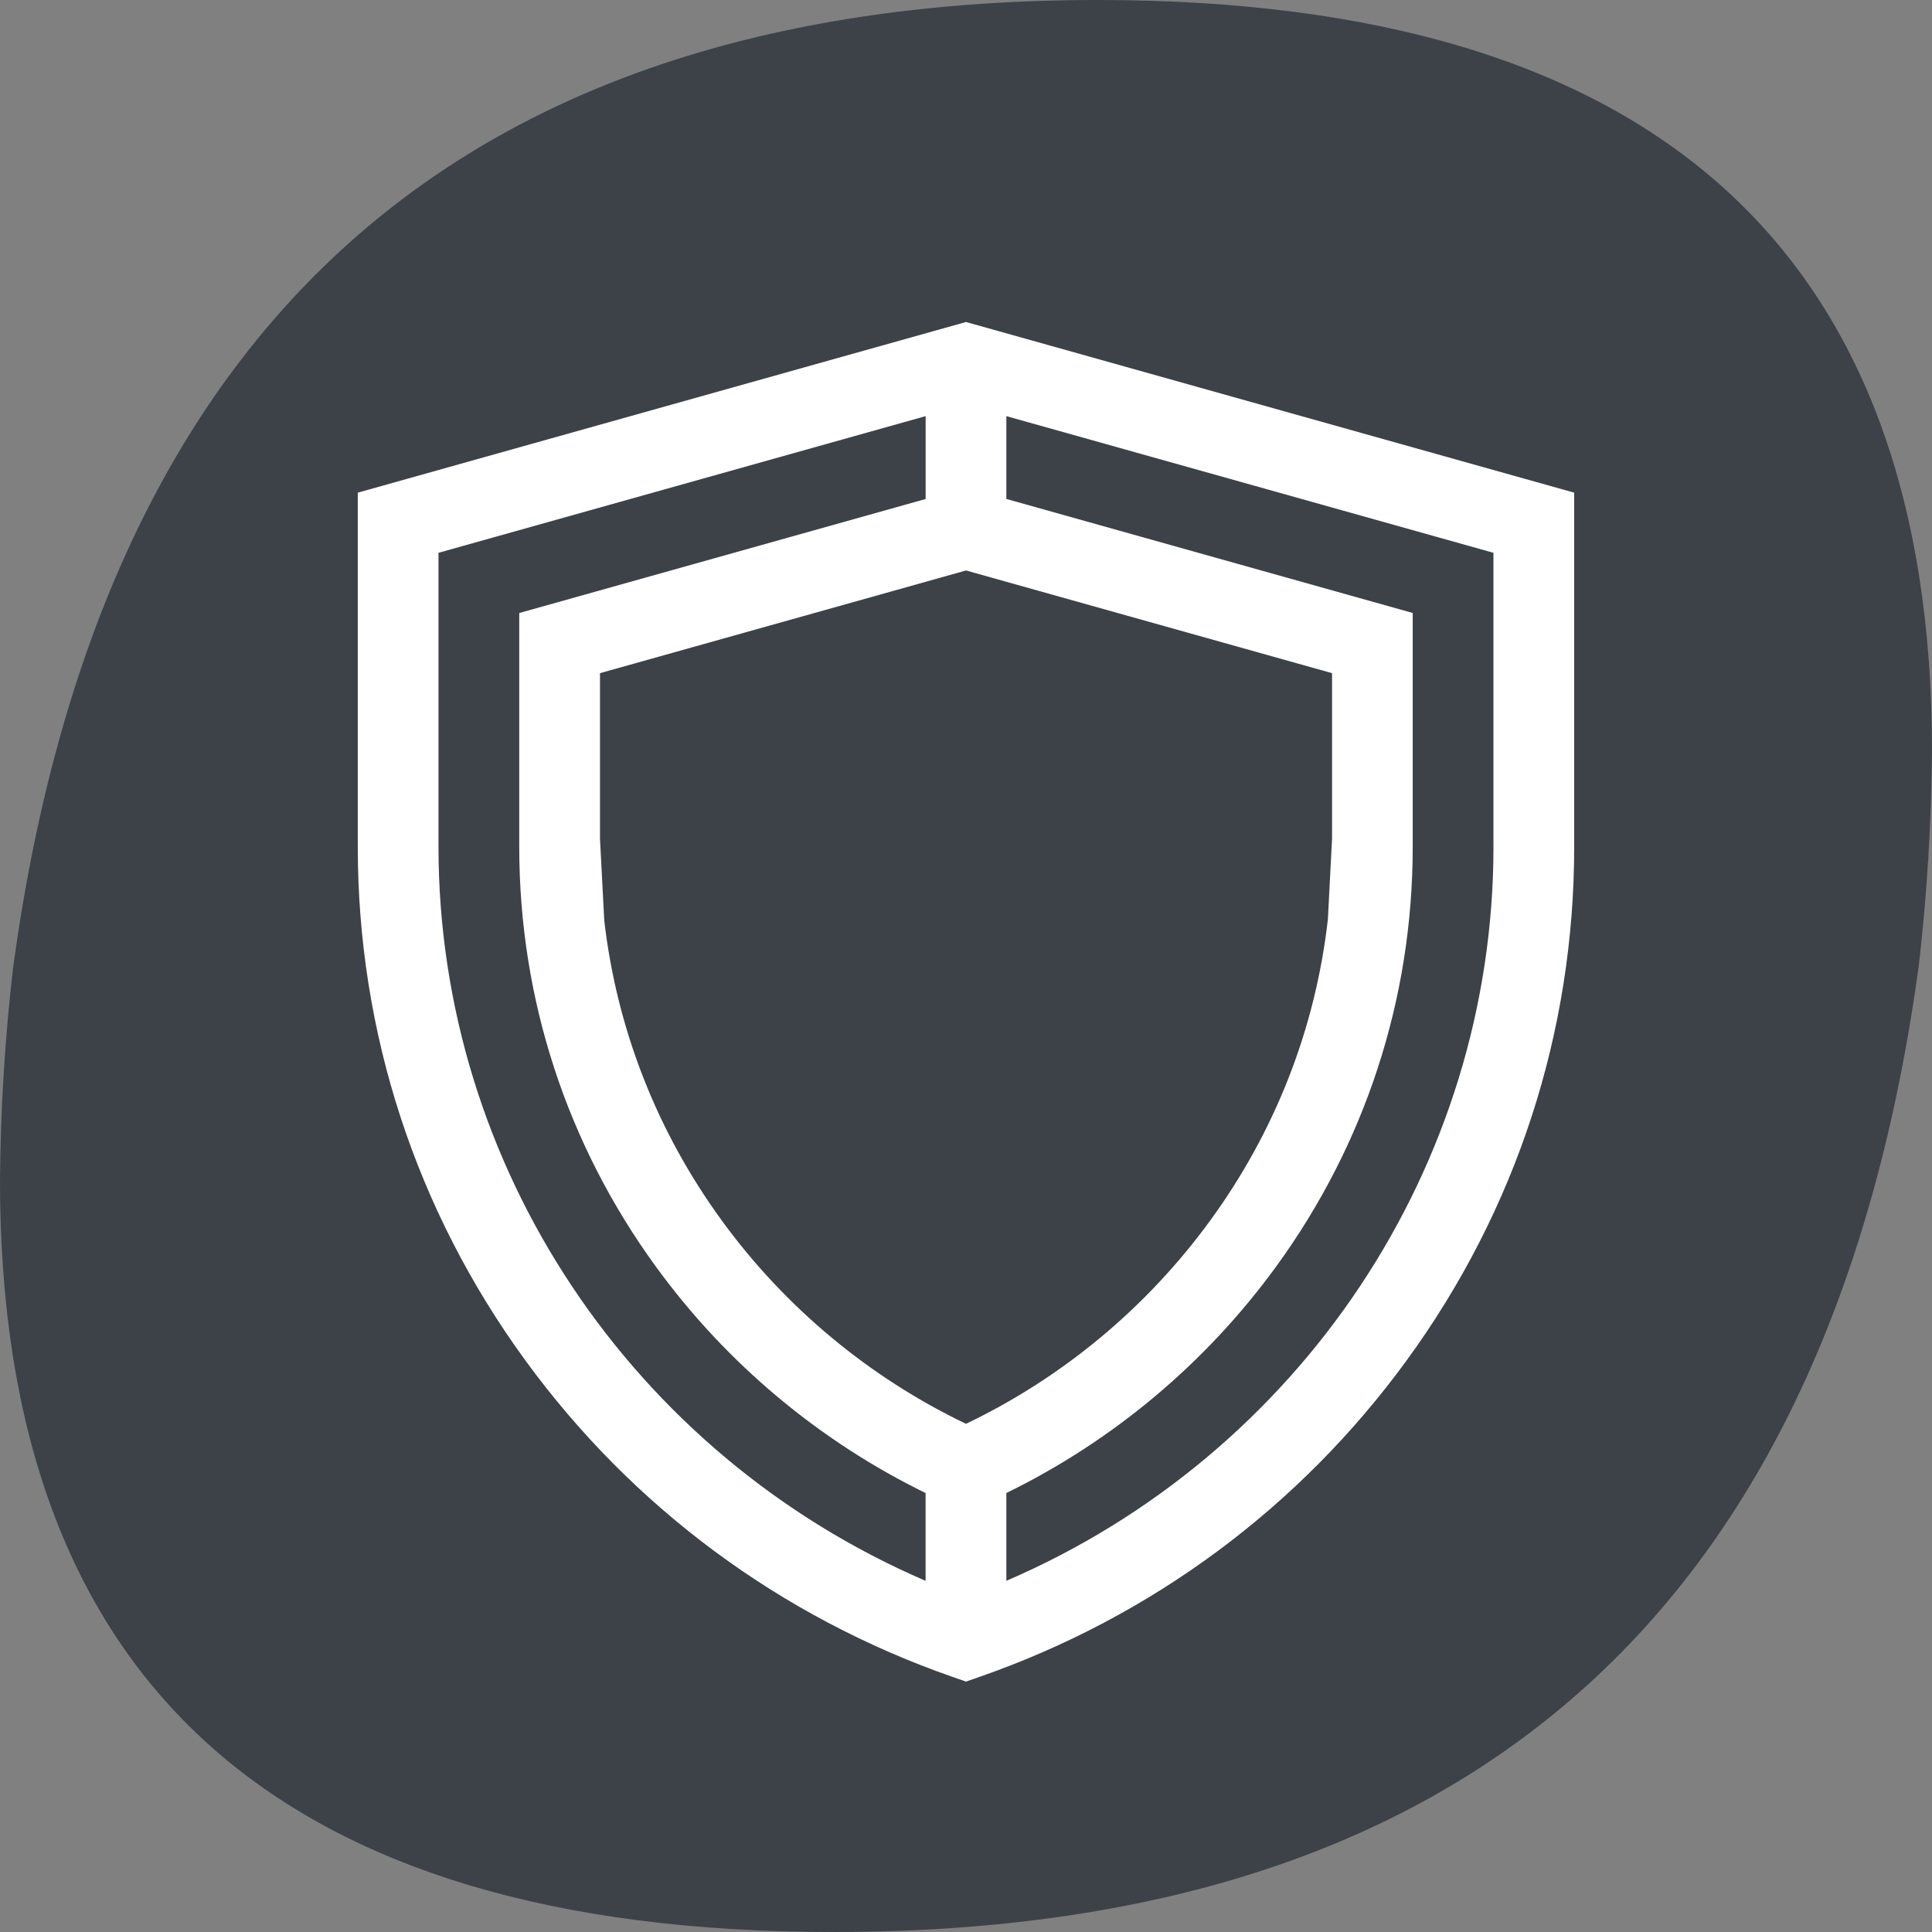
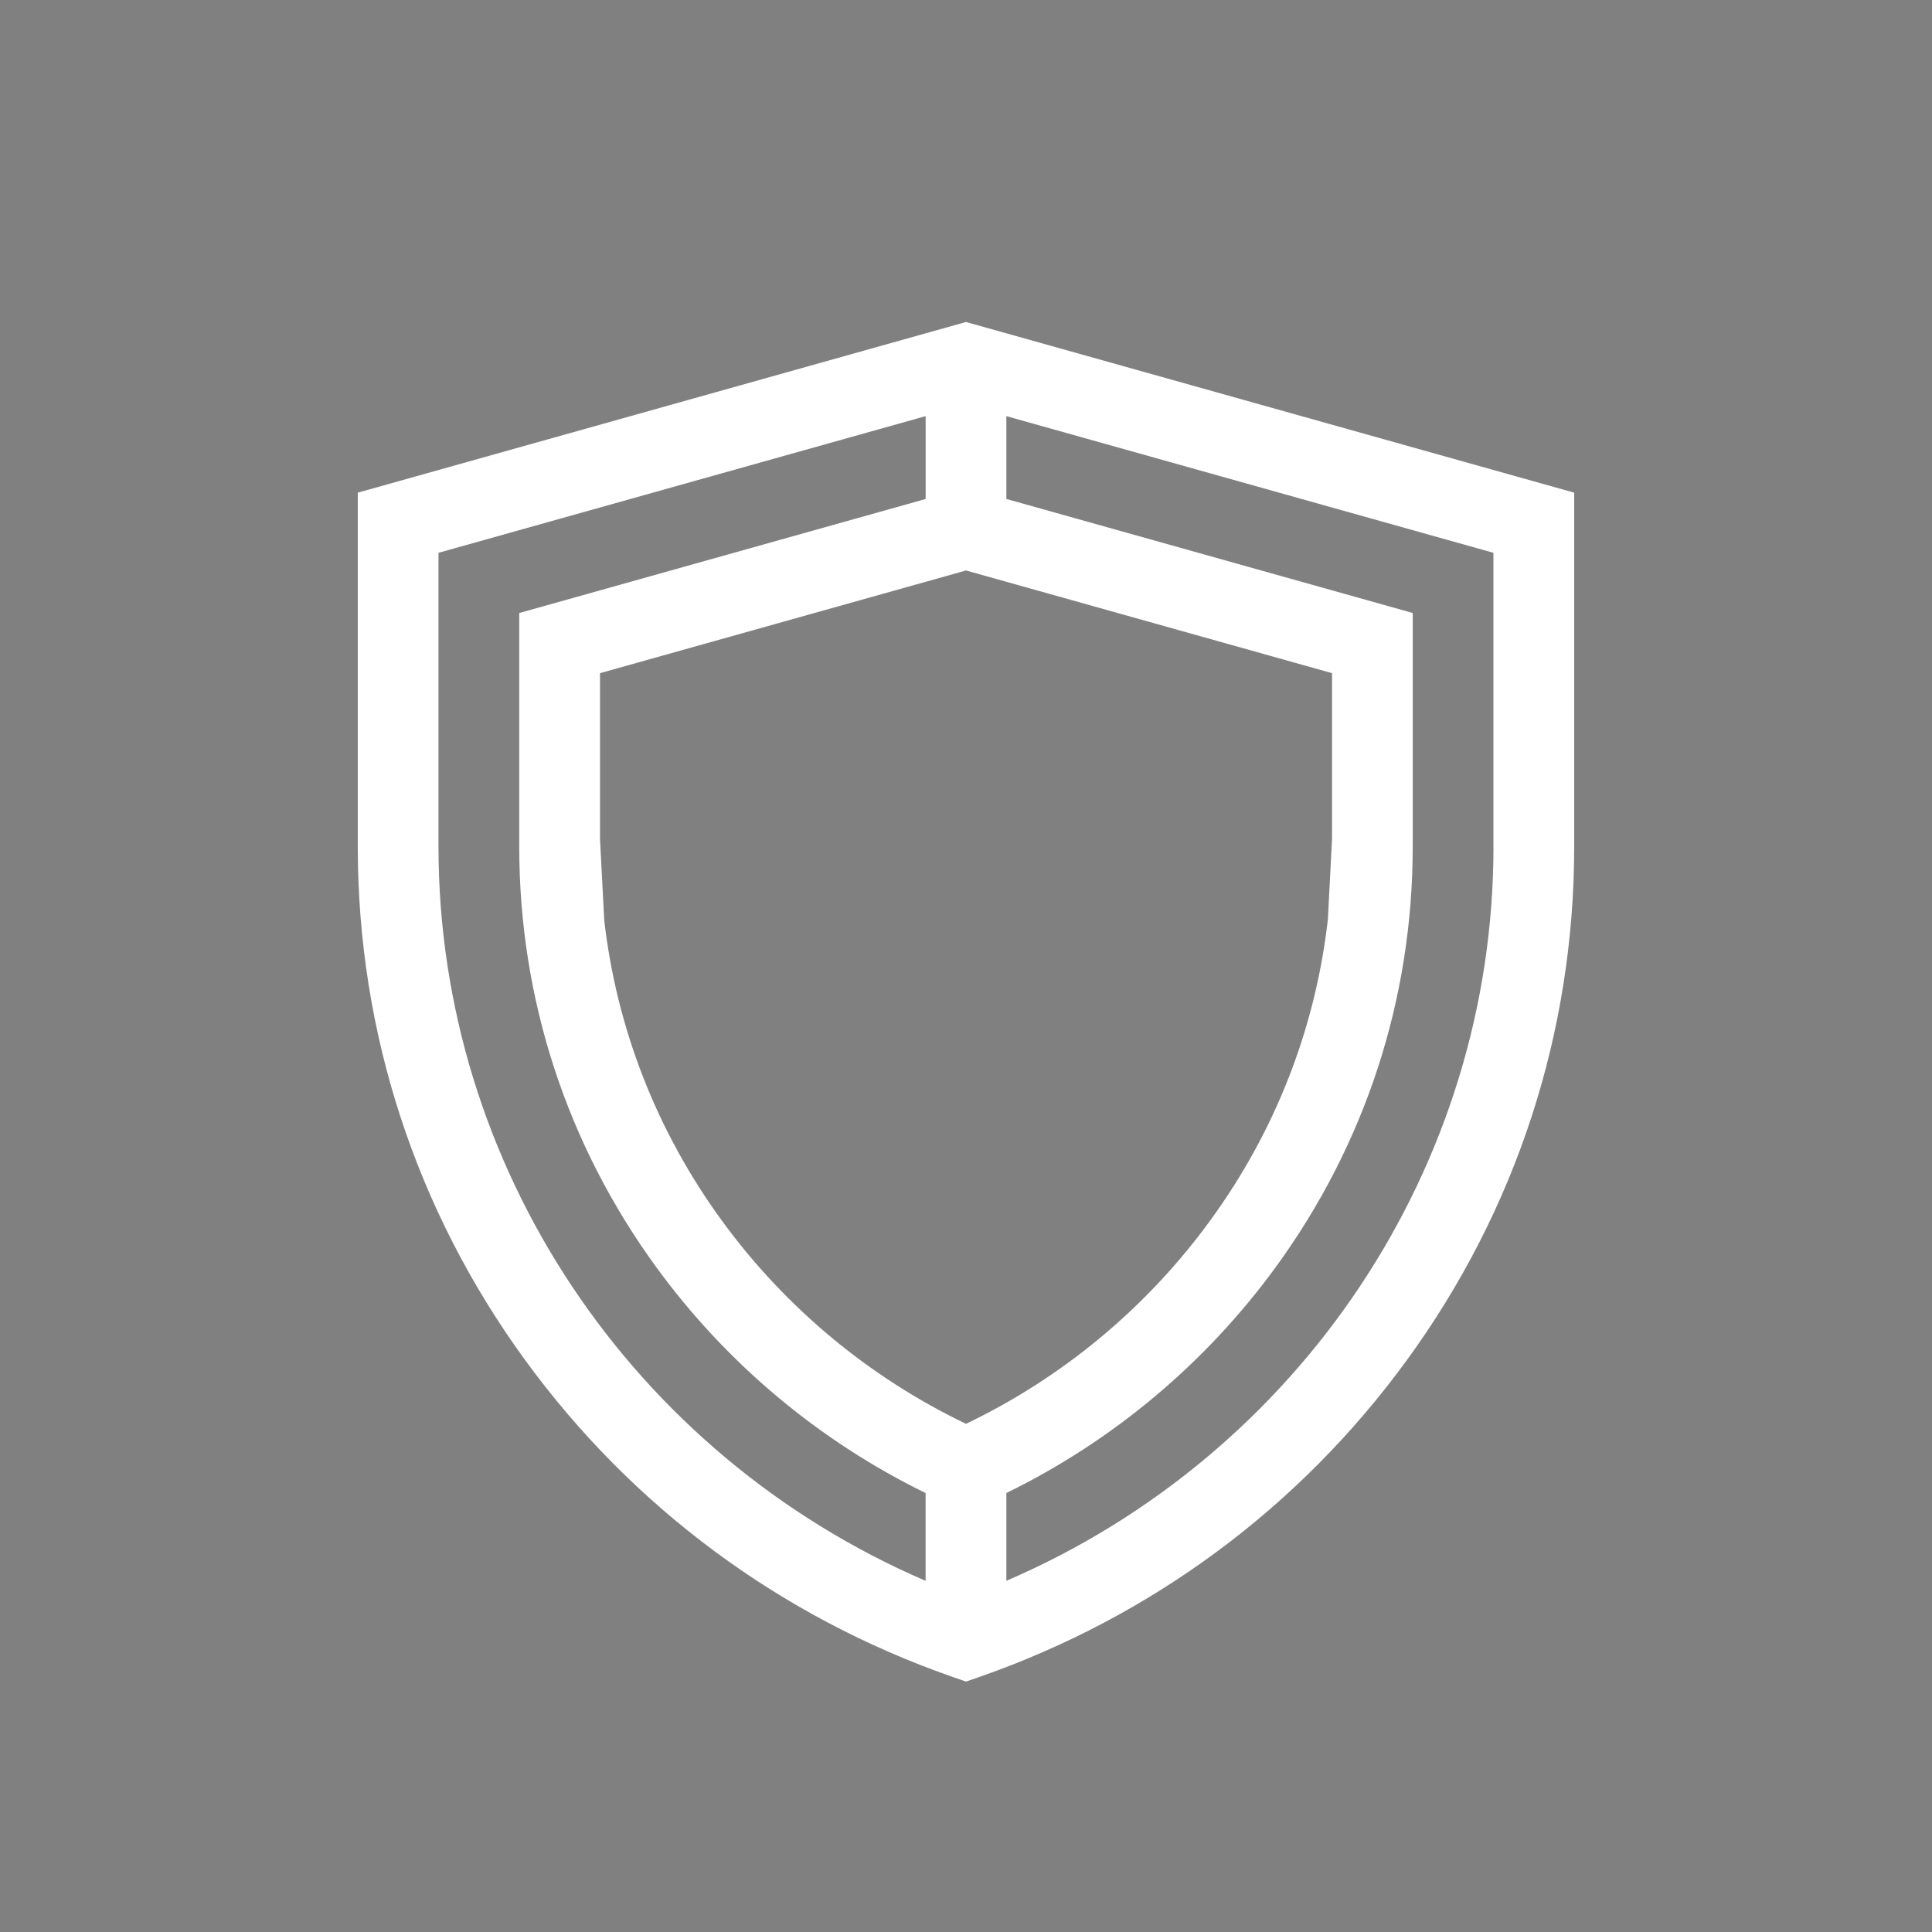
<svg xmlns="http://www.w3.org/2000/svg" width="54" height="54" viewBox="0 0 54 54" fill="none">
  <rect x="0" y="0" width="54" height="54" fill="#808080" stroke="none" />
-   <path fill-rule="evenodd" clip-rule="evenodd" d="M0.371 27.001C0.138 28.993 0.015 30.996 0 33.002C0 47.005 7.767 54.005 23.302 54C41.056 54 51.165 44.999 53.63 26.998C53.86 25.007 53.983 23.004 54 20.999C54.002 7.005 46.235 0.005 30.7 0C12.945 0 2.836 9.001 0.372 27.002H0.371V27.001Z" fill="#3D4148" />
  <g clip-path="url(#clip0_14182_3534)">
    <path d="M27 9L10 13.77V23.666C10 28.856 11.619 33.82 14.681 38.02C17.677 42.13 21.808 45.19 26.624 46.87L27 47.001L27.376 46.87C32.193 45.19 36.323 42.13 39.319 38.02C42.381 33.82 43.999 28.857 43.999 23.666V13.77L27 9ZM37.111 25.726C36.762 28.753 35.644 31.622 33.823 34.118C32.052 36.548 29.7 38.504 27 39.796C24.3 38.503 21.948 36.548 20.177 34.118C18.357 31.622 17.238 28.753 16.889 25.726L16.77 23.445V18.815L27.001 15.945L37.231 18.815V23.445L37.113 25.727L37.111 25.726ZM12.256 23.666V15.451L25.872 11.631V13.947L14.513 17.134V23.666C14.513 27.918 15.838 31.981 18.344 35.419C20.303 38.106 22.895 40.277 25.871 41.731V44.185C17.665 40.653 12.256 32.6 12.256 23.666ZM41.743 23.666C41.743 32.599 36.334 40.653 28.128 44.184V41.73C31.104 40.276 33.696 38.105 35.655 35.419C38.162 31.981 39.486 27.917 39.486 23.666V17.133L28.128 13.946V11.631L41.742 15.451V23.665L41.743 23.666Z" fill="white" />
  </g>
  <defs>
    <clipPath id="clip0_14182_3534">
      <rect width="34" height="38" fill="white" transform="translate(10 9)" />
    </clipPath>
  </defs>
</svg>